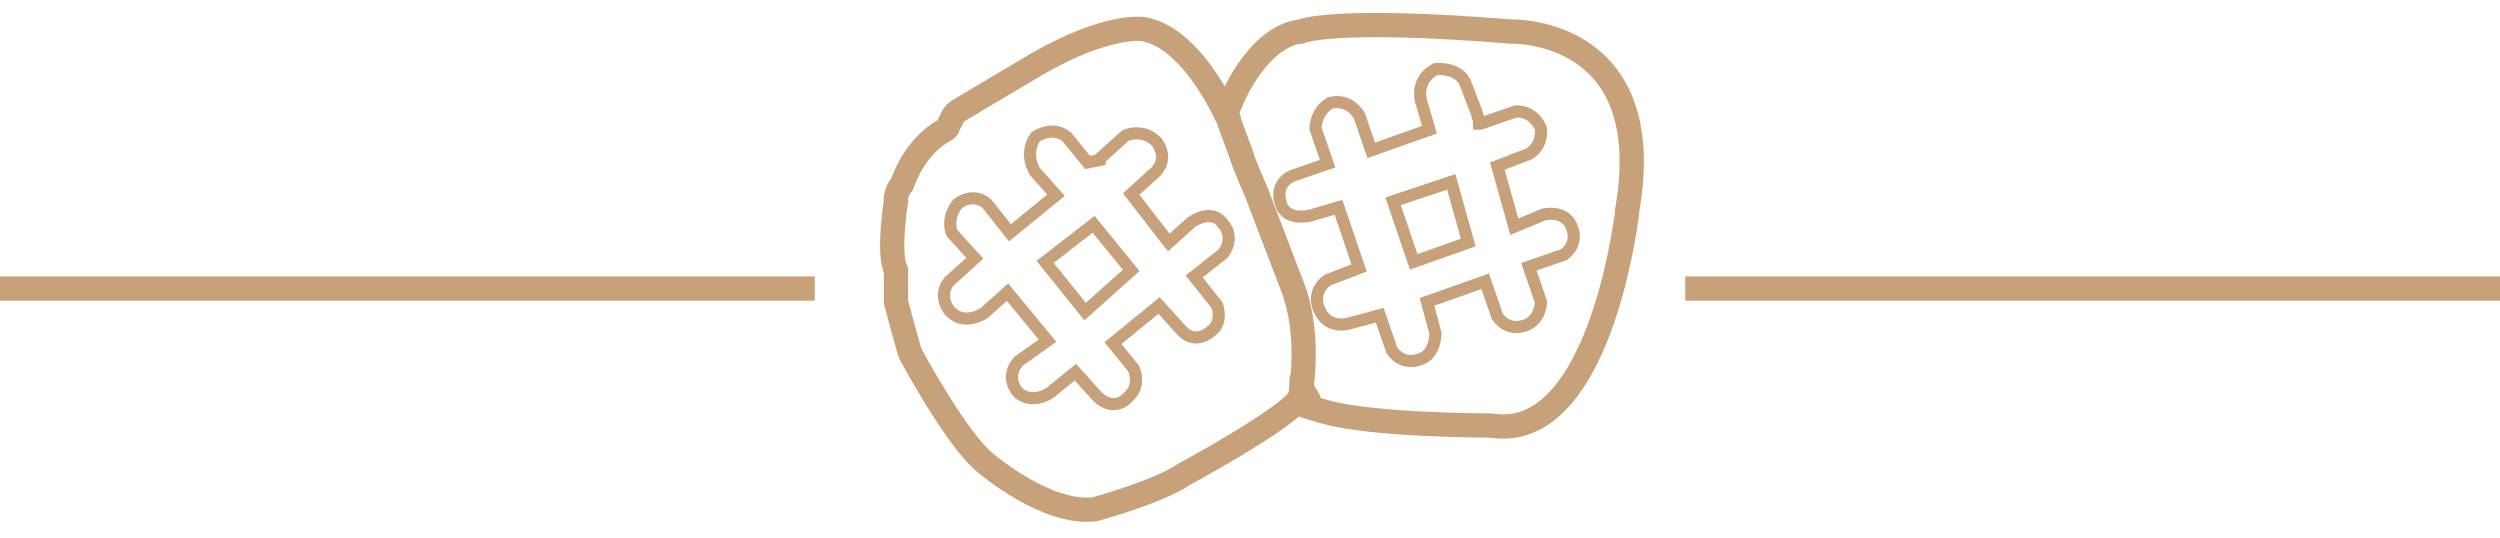
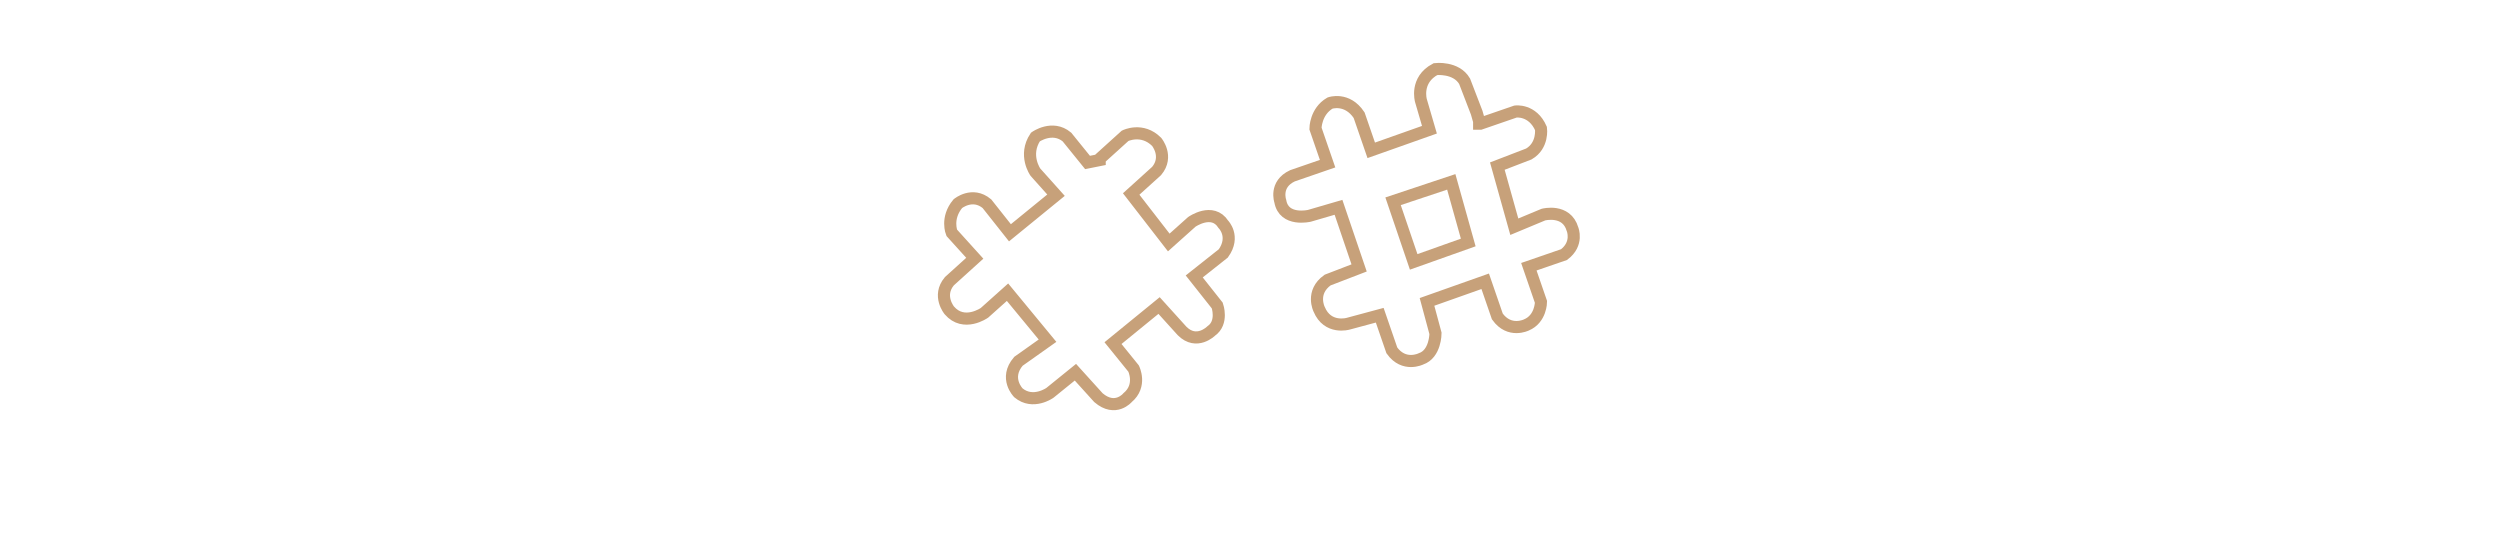
<svg xmlns="http://www.w3.org/2000/svg" id="Ebene_1" version="1.1" viewBox="0 0 206.2 44.4">
  <defs>
    <style>
      .st0, .st1 {
        fill: none;
        stroke: #c7a17a;
        stroke-miterlimit: 10;
      }

      .st1 {
        stroke-width: 2px;
      }
    </style>
  </defs>
-   <path class="st1" d="M101.1,9.6c.7-2.4,3.1-6.7,6.2-7,0,0,2.4-1.2,17.3,0,0,0,12.3-.4,9.6,14.8v.2c0,0,0,0,0,0h0s0,0,0,0c-.2,1.4-2.5,18.9-11.2,17.5,0,0-9.6,0-13.6-1.1s-1.1-.6-1.5-1.1-.7-1.3-.5-1.7" />
-   <path class="st1" d="M107,33.1c0,0,.1-.2.2-.2,0,0,1-4.8-.5-9l-3.1-8.1s-1.1-2.5-1.2-3l-1-2.7h0c0-.3-.1-.3-.2-.5-1-2.1-3.5-6.6-6.9-7.2,0,0-2.9-.5-8.8,2.9l-6.4,3.8c-.2.1-.4.3-.5.5l-.4.8c0,.2-.2.3-.4.4-.7.4-2.4,1.6-3.4,4.4,0,0-.6.7-.5,1.4,0,0-.7,4.3,0,5.7v2.6s1,3.8,1.2,4.3c0,0,3.8,7.1,6.2,9,0,0,5,4.3,9,3.8,0,0,5.2-1.4,7.4-2.9,0,0,7.6-4.1,9.3-6" />
-   <line class="st1" y1="23.8" x2="67.2" y2="23.8" />
-   <line class="st1" x1="139" y1="23.8" x2="206.2" y2="23.8" />
  <path class="st0" d="M122.1,10.2l2.9-1s1.4-.2,2.1,1.4c0,0,.2,1.4-1,2.1l-2.6,1,1.4,5,2.4-1s1.9-.5,2.4,1.2c0,0,.5,1.2-.7,2.1l-2.9,1,1,2.9s0,1.4-1.2,1.9c0,0-1.4.7-2.4-.7l-1-2.9-4.8,1.7.7,2.6s0,1.7-1.2,2.1c0,0-1.4.7-2.4-.7l-1-2.9-2.6.7s-1.7.5-2.4-1.2c0,0-.7-1.4.7-2.4l2.6-1-1.7-5-2.4.7s-2.1.5-2.4-1.2c0,0-.5-1.4,1-2.1l2.9-1-1-2.9s0-1.4,1.2-2.1c0,0,1.4-.5,2.4,1l1,2.9,4.8-1.7-.7-2.4s-.5-1.7,1.2-2.6c0,0,1.7-.2,2.4,1l1,2.6h0l.2.7v.2Z" />
  <polygon class="st0" points="119.7 15 121.1 20 116.6 21.6 114.9 16.6 119.7 15" />
  <path class="st0" d="M90.7,13.1l2.1-1.9s1.4-.7,2.6.5c0,0,1,1.2,0,2.4l-2.1,1.9,3.1,4,1.9-1.7s1.7-1.2,2.6.2c0,0,1,1,0,2.4l-2.4,1.9,1.9,2.4s.5,1.4-.5,2.1c0,0-1.2,1.2-2.4,0l-1.9-2.1-3.8,3.1,1.7,2.1s.7,1.4-.5,2.4c0,0-1,1.2-2.4,0l-1.9-2.1-2.1,1.7s-1.4,1-2.6,0c0,0-1.2-1.2,0-2.6l2.4-1.7-3.3-4-1.9,1.7s-1.7,1.2-2.9-.2c0,0-1-1.2,0-2.4l2.1-1.9-1.9-2.1s-.5-1.2.5-2.4c0,0,1.2-1,2.4,0l1.9,2.4,3.8-3.1-1.7-1.9s-1-1.4,0-2.9c0,0,1.4-1,2.6,0l1.7,2.1h0l1-.2h0Z" />
-   <polygon class="st0" points="90.2 18.5 93.3 22.3 89.5 25.7 86.2 21.6 90.2 18.5" />
</svg>